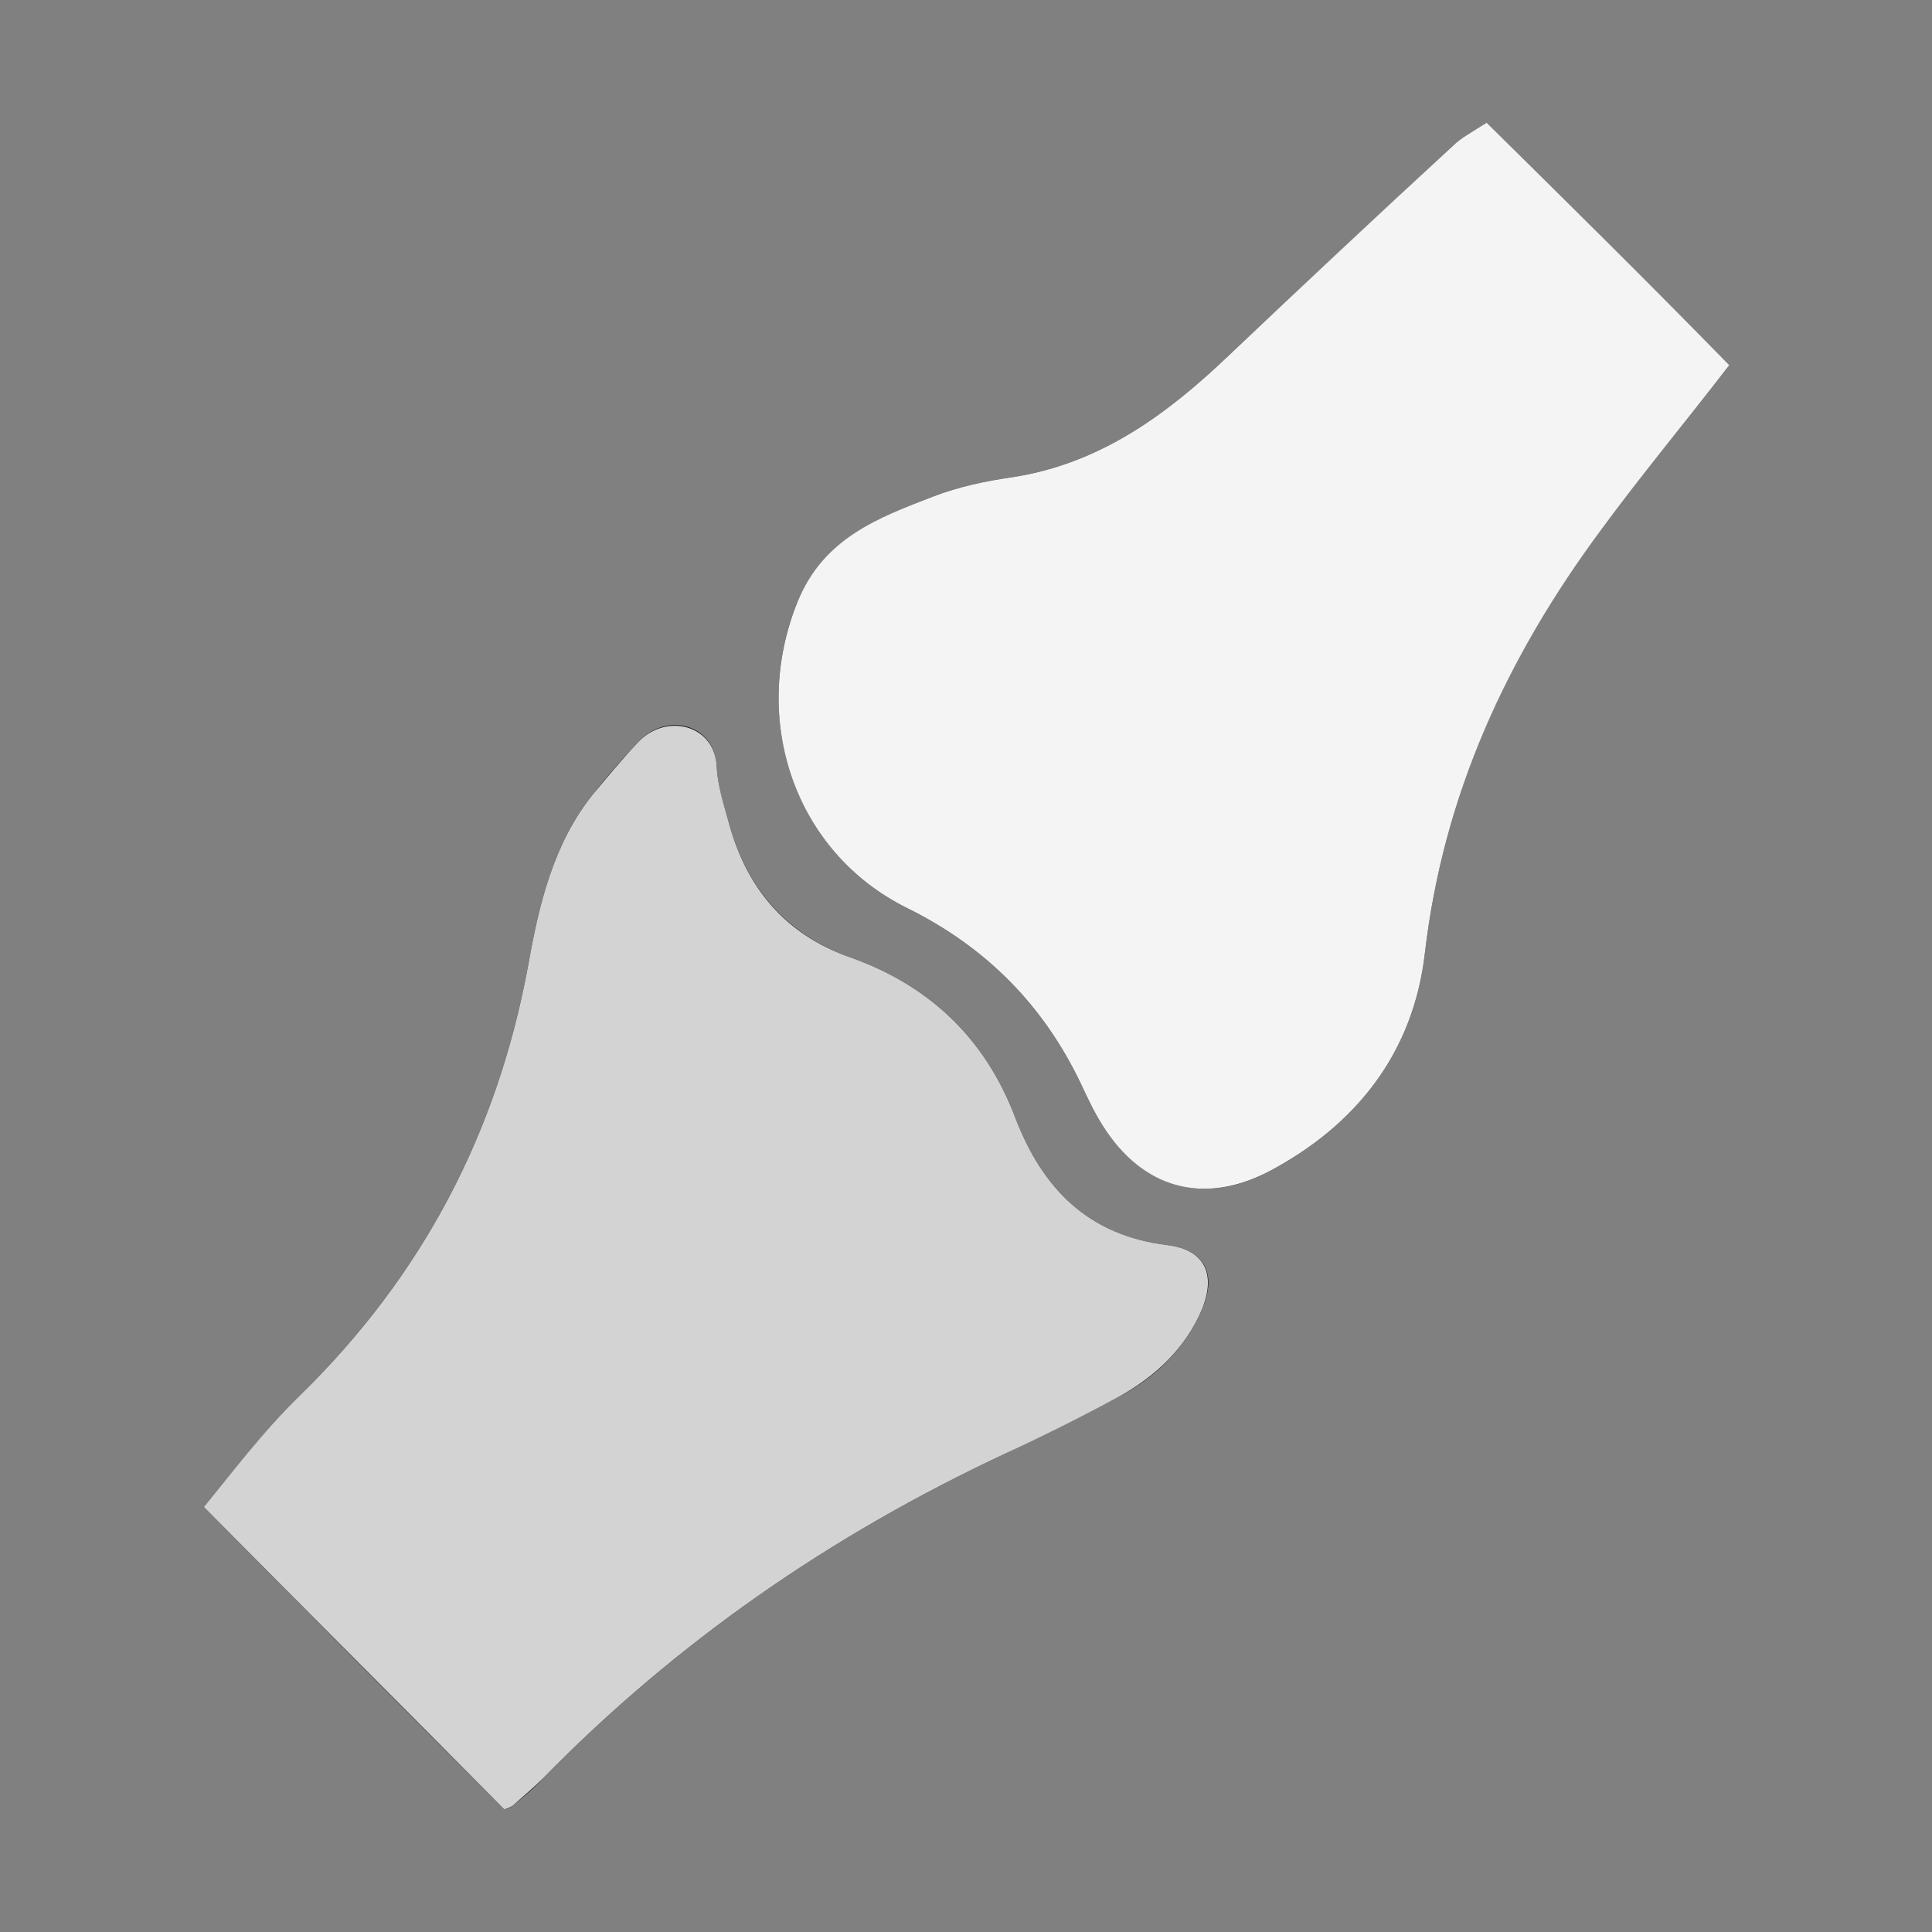
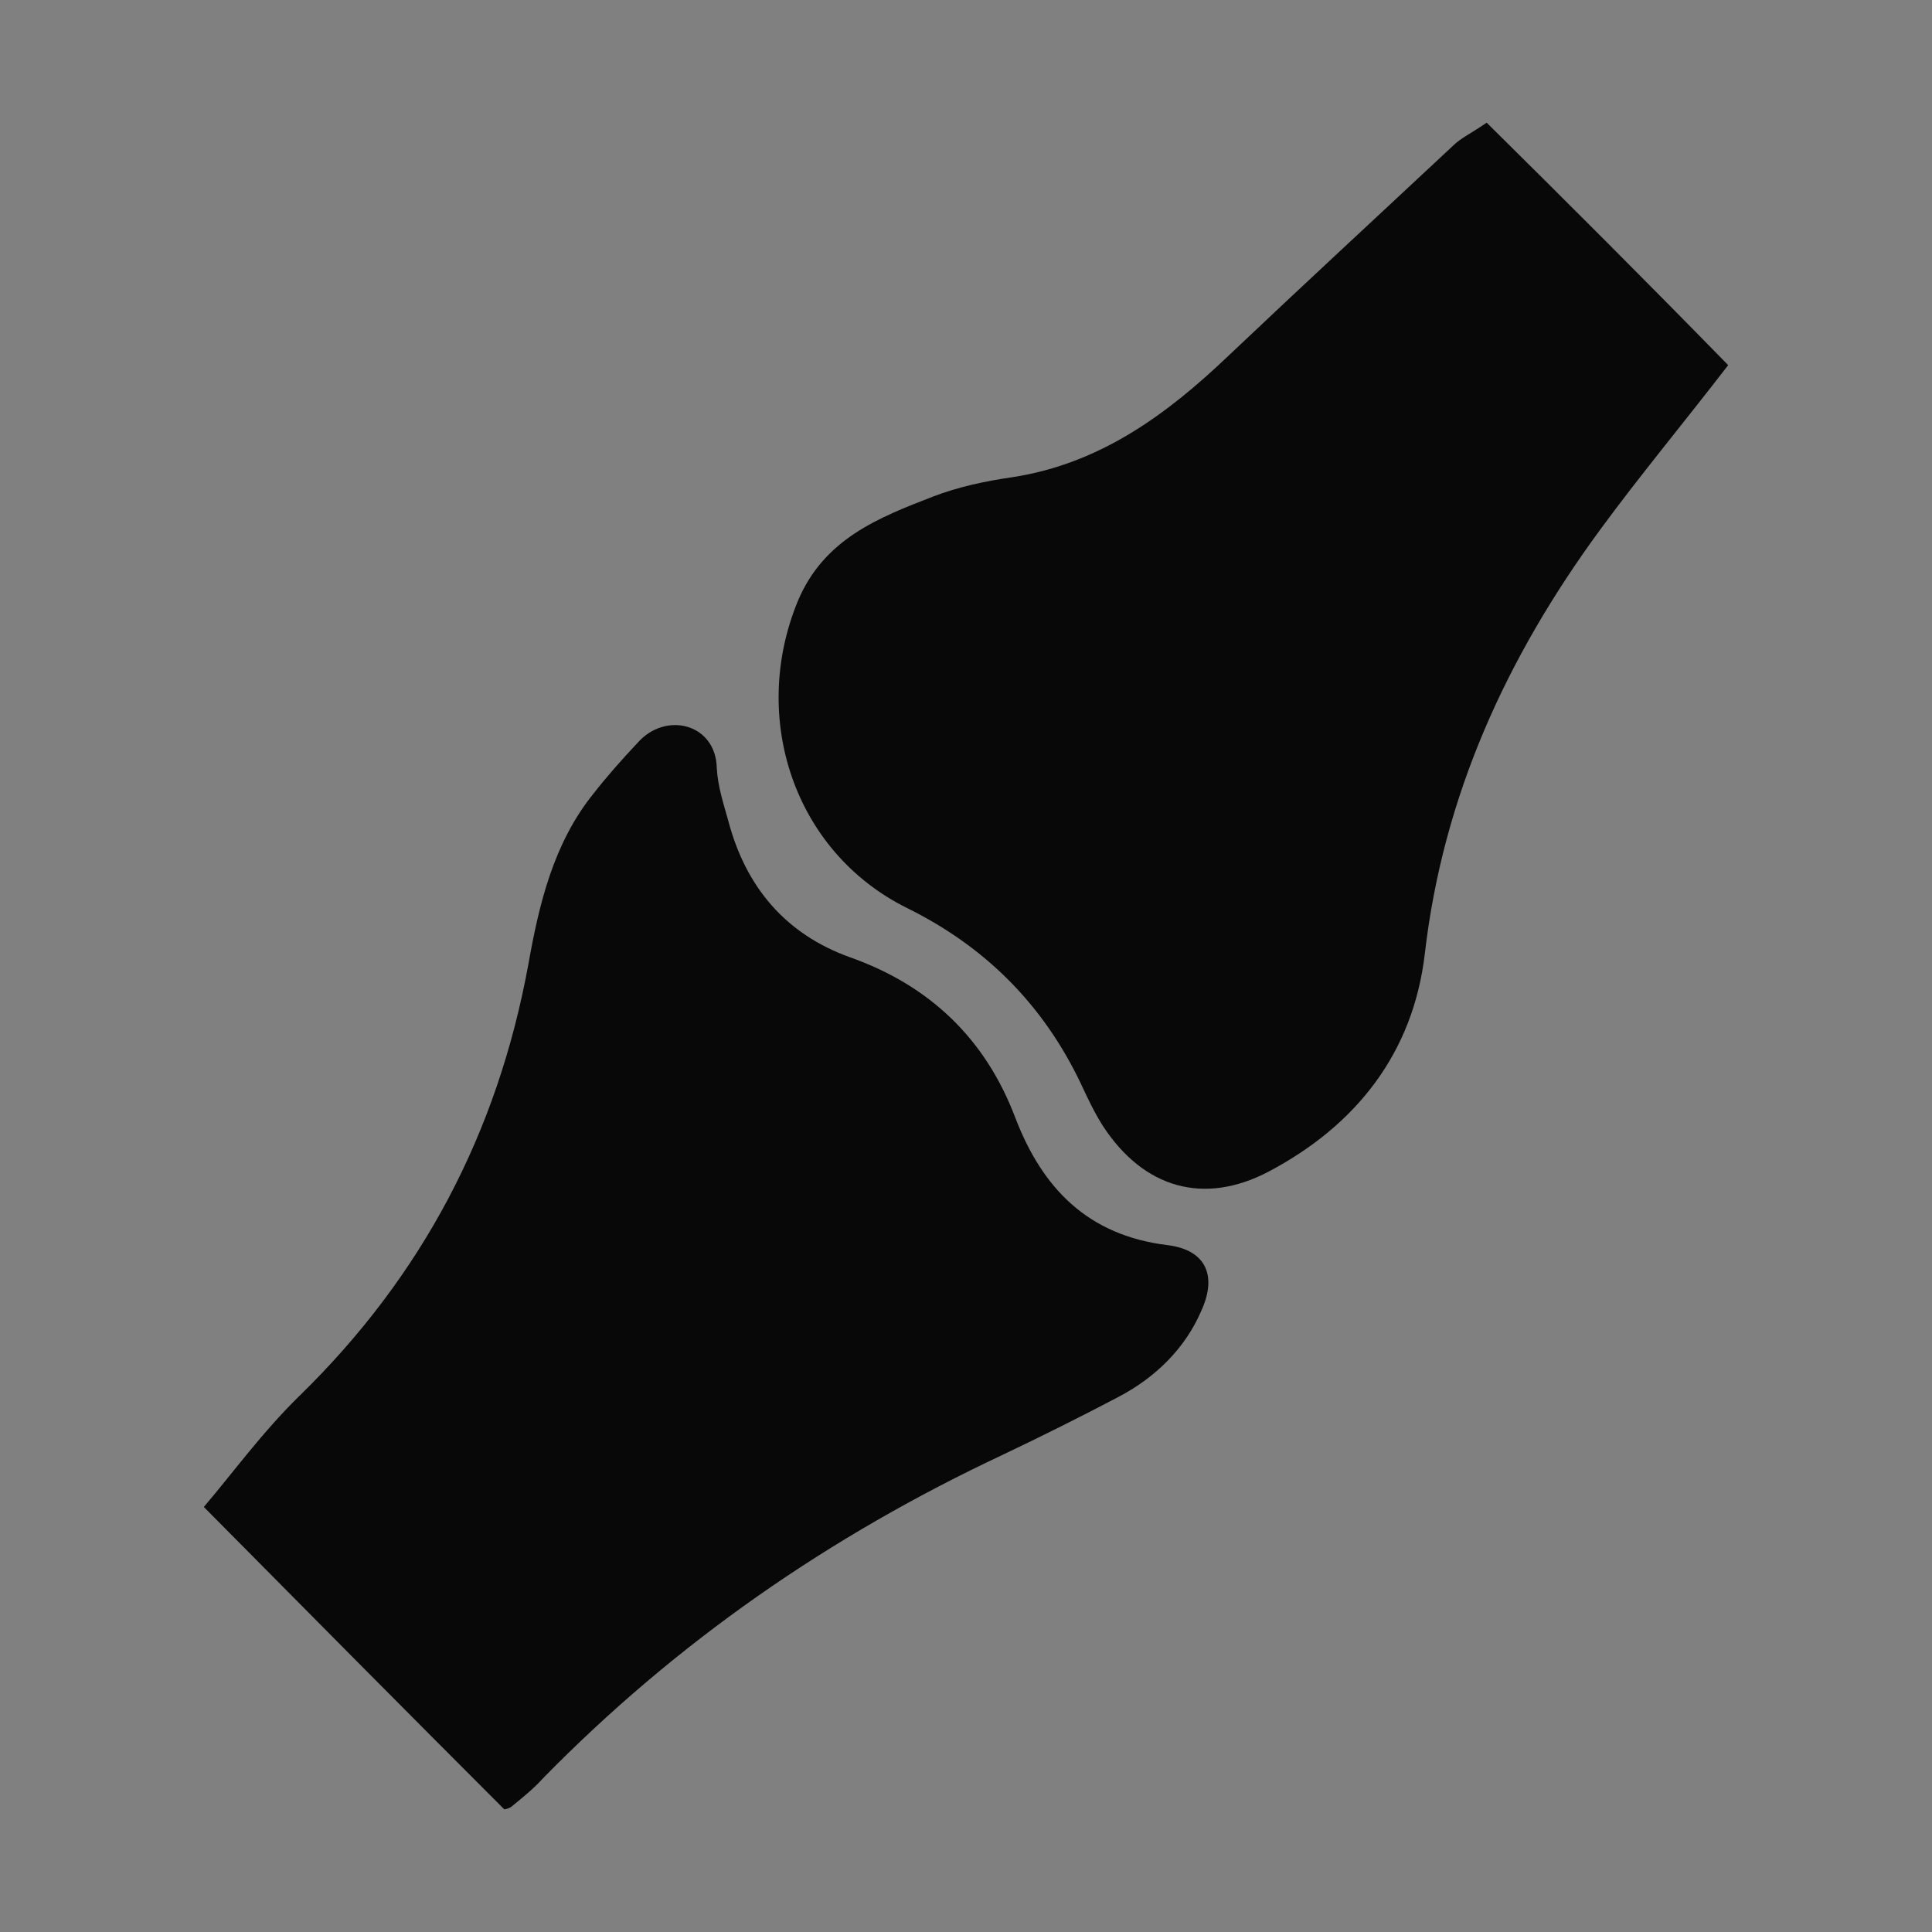
<svg xmlns="http://www.w3.org/2000/svg" version="1.1" id="Vrstva_1" x="0px" y="0px" viewBox="0 0 200 200" style="enable-background:new 0 0 200 200;" xml:space="preserve">
  <rect x="0" y="0" width="200" height="200" fill="#808080" stroke="none" />
  <style type="text/css">
	.st0{fill:#080808;}
	.st1{fill:#F4F4F4;}
	.st2{fill:#D3D3D3;}
</style>
  <g>
    <path class="st0" d="M153.9,12.7c-1.6,1.1-2.7,1.6-3.5,2.4c-7.7,7.2-15.5,14.4-23.2,21.7c-6.4,6.1-13.3,11.2-22.4,12.6   c-2.8,0.4-5.6,1-8.2,2c-5.7,2.2-11.3,4.4-14,10.8c-5,12.1-0.4,26,11.3,31.8c8.1,4,14.1,10,18,18.2c0.7,1.5,1.4,3,2.3,4.4   c4.2,6.4,10.4,8.2,17.1,4.7c9.1-4.8,15-12.3,16.2-22.6c1.9-16.4,8.5-30.7,18.1-43.8c4.1-5.6,8.6-11,13.3-17.1   C170.5,29.2,162.3,21,153.9,12.7z M52.2,187.3c0.1,0,0.6-0.1,0.9-0.4c1.1-0.9,2.2-1.8,3.1-2.8C70,170,85.9,159,103.8,150.6   c4-1.9,8-3.9,12-6c3.8-2,6.9-5,8.6-9c1.6-3.6,0.4-6.2-3.5-6.7c-8.3-1-13-5.9-15.8-13.2c-3.1-8.2-8.9-13.7-17.1-16.6   c-6.7-2.4-10.8-7.3-12.6-14.1c-0.5-1.8-1.1-3.6-1.2-5.5c-0.1-4.6-5.3-5.9-8.2-2.6c-1.6,1.7-3.2,3.5-4.6,5.3   c-4.1,5.1-5.6,11.4-6.7,17.6c-3.2,17.5-11,32.3-23.7,44.7c-3.8,3.7-7,8.1-9.9,11.5C31.6,166.6,41.6,176.7,52.2,187.3z" />
-     <path class="st1" d="M153.9,12.7c8.4,8.3,16.7,16.5,25.1,25.1c-4.7,6.1-9.2,11.5-13.3,17.1C156,68,149.4,82.3,147.5,98.7   c-1.2,10.3-7.1,17.8-16.2,22.6c-6.8,3.5-13,1.7-17.1-4.7c-0.9-1.4-1.6-2.9-2.3-4.4C108,104,102,98,93.9,94   c-11.7-5.8-16.3-19.6-11.3-31.8c2.7-6.5,8.3-8.6,14-10.8c2.6-1,5.4-1.6,8.2-2c9.1-1.4,16-6.5,22.4-12.6   c7.7-7.3,15.4-14.5,23.2-21.7C151.2,14.3,152.2,13.8,153.9,12.7z" />
-     <path class="st2" d="M52.2,187.3c-10.5-10.6-20.6-20.7-31.1-31.3c2.9-3.5,6.1-7.8,9.9-11.5c12.7-12.4,20.5-27.2,23.7-44.7   c1.1-6.2,2.6-12.5,6.7-17.6c1.5-1.8,3-3.6,4.6-5.3c2.9-3.2,8.1-1.9,8.2,2.6c0.1,1.8,0.7,3.7,1.2,5.5c1.8,6.8,5.8,11.7,12.6,14.1   c8.2,2.9,14,8.4,17.1,16.6c2.8,7.3,7.5,12.2,15.8,13.2c3.9,0.5,5,3.1,3.5,6.7c-1.7,4-4.8,6.9-8.6,9c-3.9,2.1-7.9,4.1-12,6   C85.9,159,70,170,56.2,184.1c-1,1-2.1,1.9-3.1,2.8C52.7,187.2,52.2,187.3,52.2,187.3z" />
  </g>
</svg>